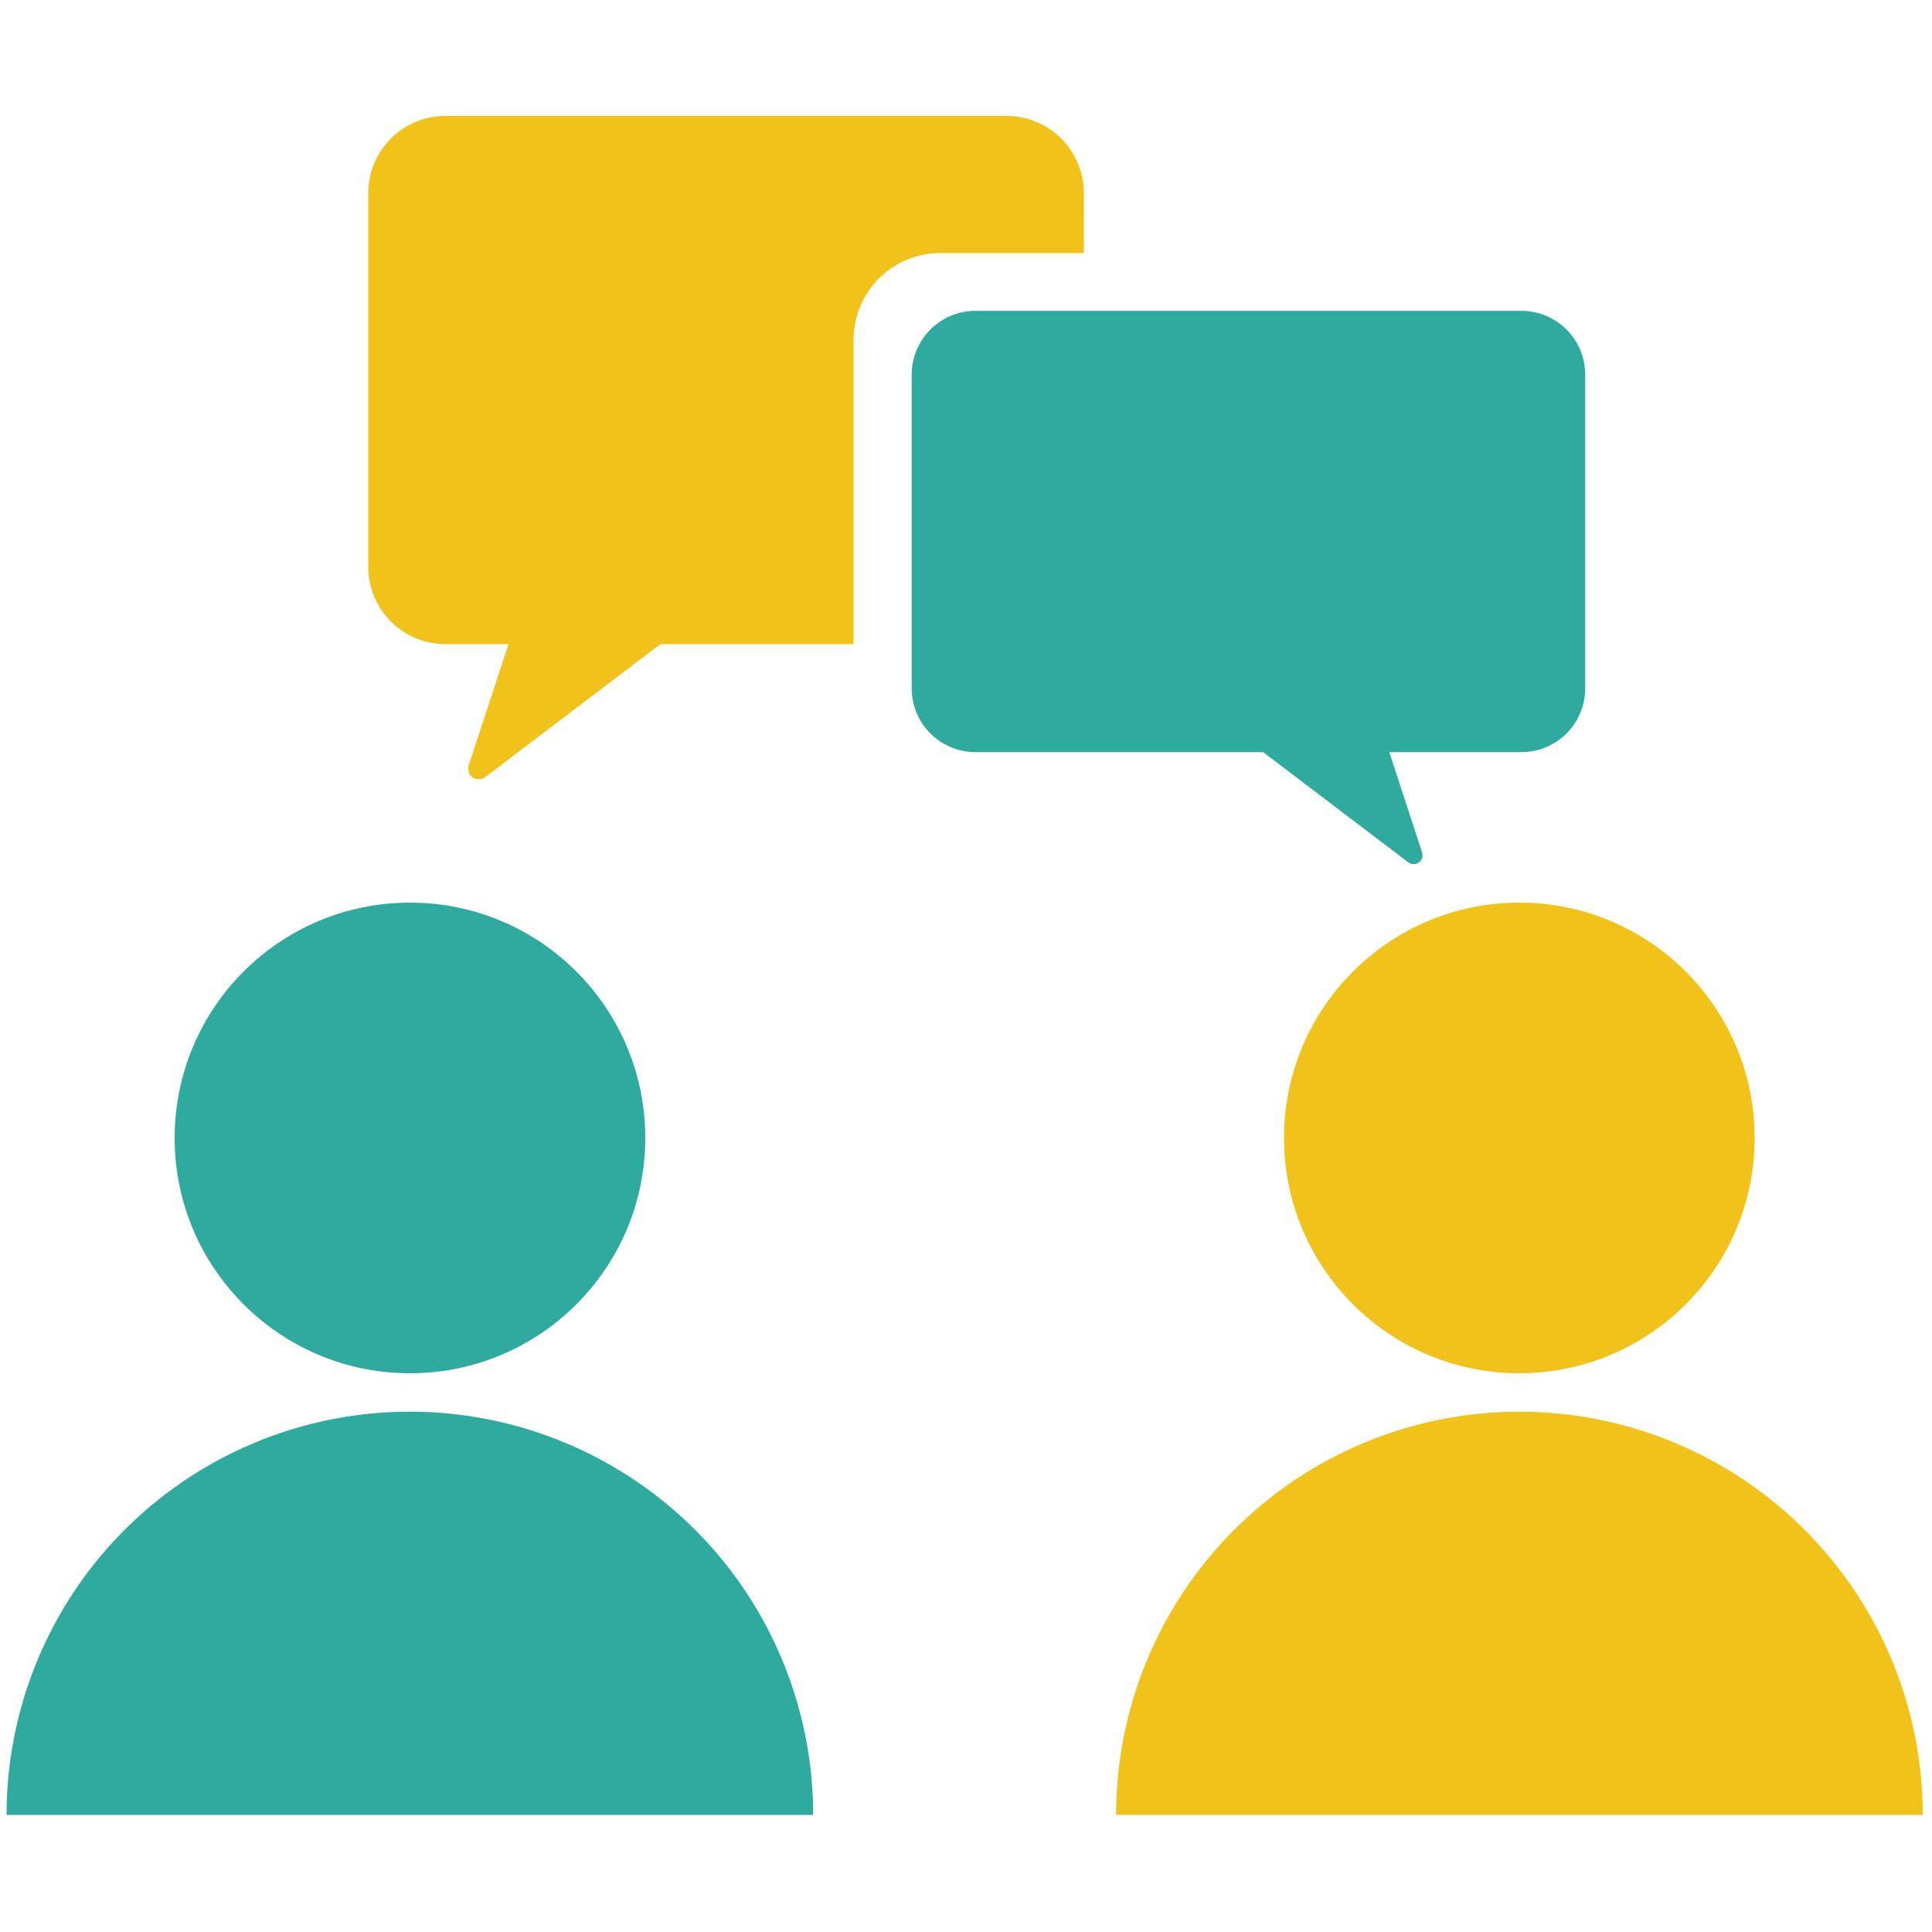
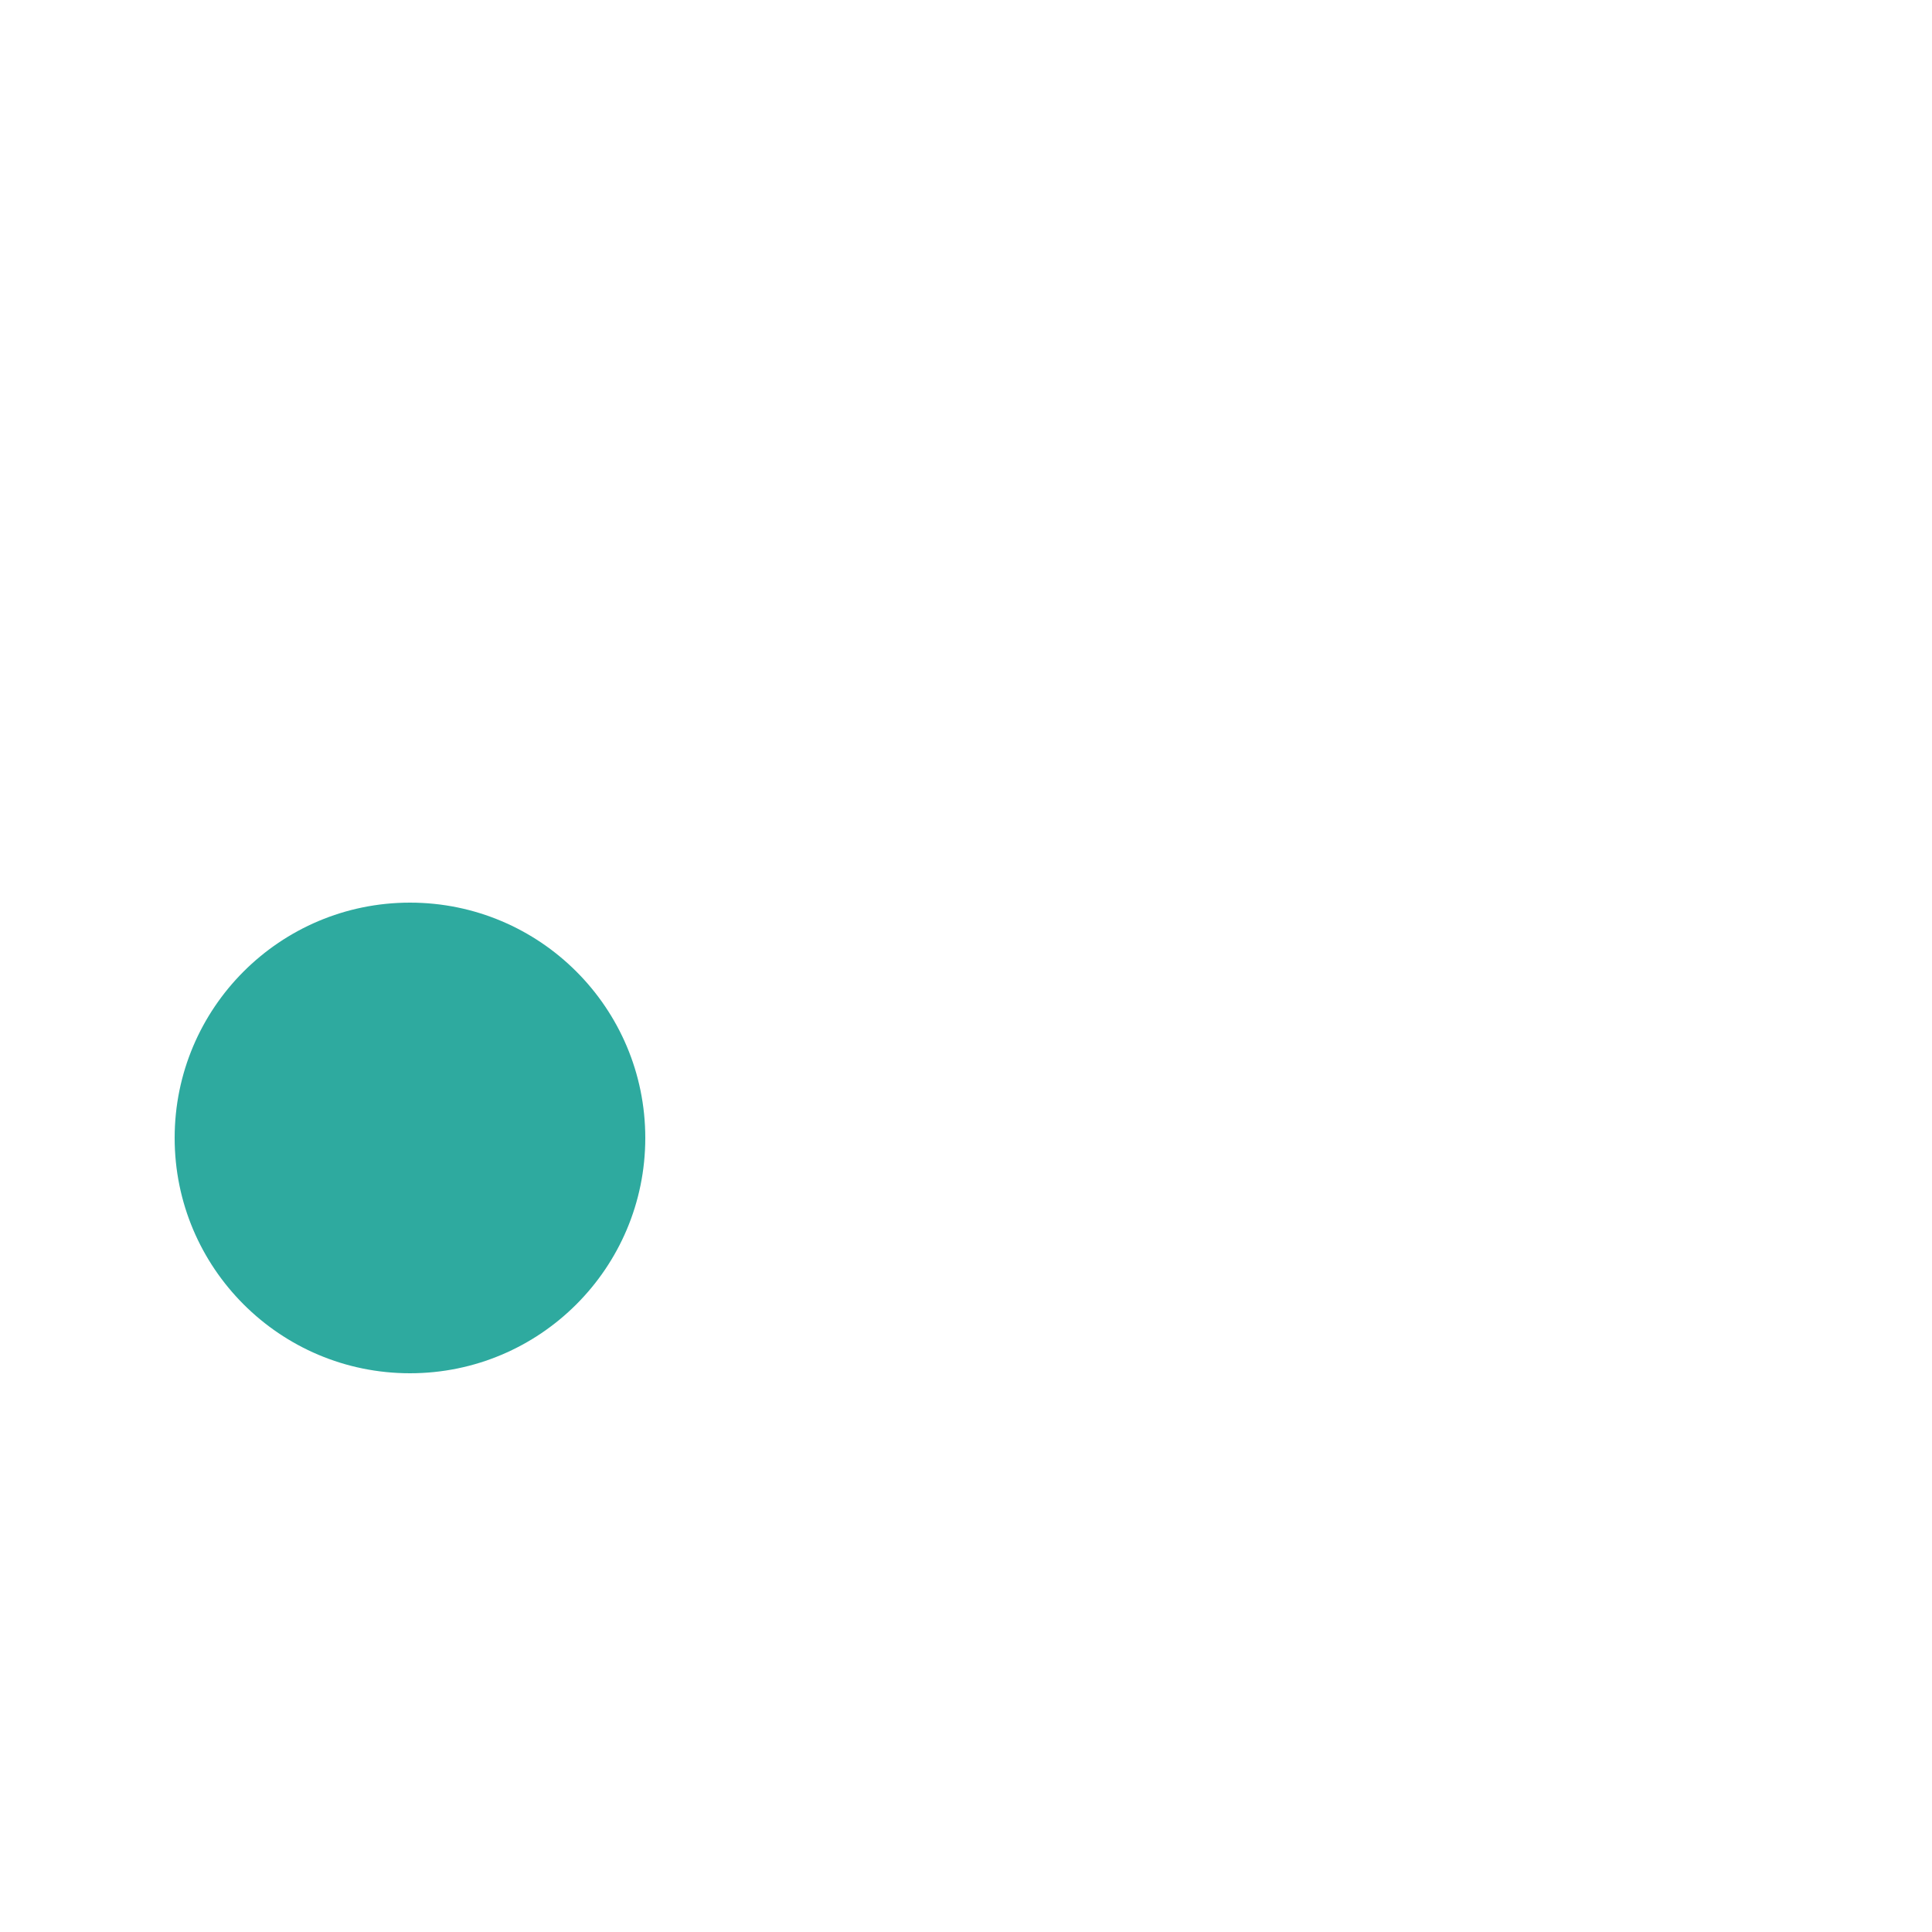
<svg xmlns="http://www.w3.org/2000/svg" width="100" height="100" viewBox="0 0 100 100">
-   <path d="M21.22,73.07A20.87,20.87,0,0,0,.34,93.94H42.09A20.87,20.87,0,0,0,21.22,73.07Z" fill="#2eaa9f" />
  <circle cx="21.22" cy="58.9" r="12.18" fill="#2eaa9f" />
-   <path d="M78.64,73.07A20.87,20.87,0,0,0,57.77,93.94H99.52A20.87,20.87,0,0,0,78.64,73.07Z" fill="#f1c219" />
-   <circle cx="78.64" cy="58.9" r="12.18" fill="#f1c219" />
-   <path d="M23.06,33.34h3.26l-2.06,6.27a.55.55,0,0,0,.86.61l9.06-6.88h10V17.58a4.49,4.49,0,0,1,4.48-4.48H56.1V10a4,4,0,0,0-4-4H23.06a4,4,0,0,0-4,4V29.36A4,4,0,0,0,23.06,33.34Z" fill="#f1c219" />
-   <path d="M72.9,44.64a.46.46,0,0,0,.71-.51l-1.7-5.2h6.84a3.3,3.3,0,0,0,3.3-3.3V19.39a3.3,3.3,0,0,0-3.3-3.3H50.49a3.3,3.3,0,0,0-3.3,3.3V35.63a3.3,3.3,0,0,0,3.3,3.3H65.38Z" fill="#2eaa9f" />
</svg>